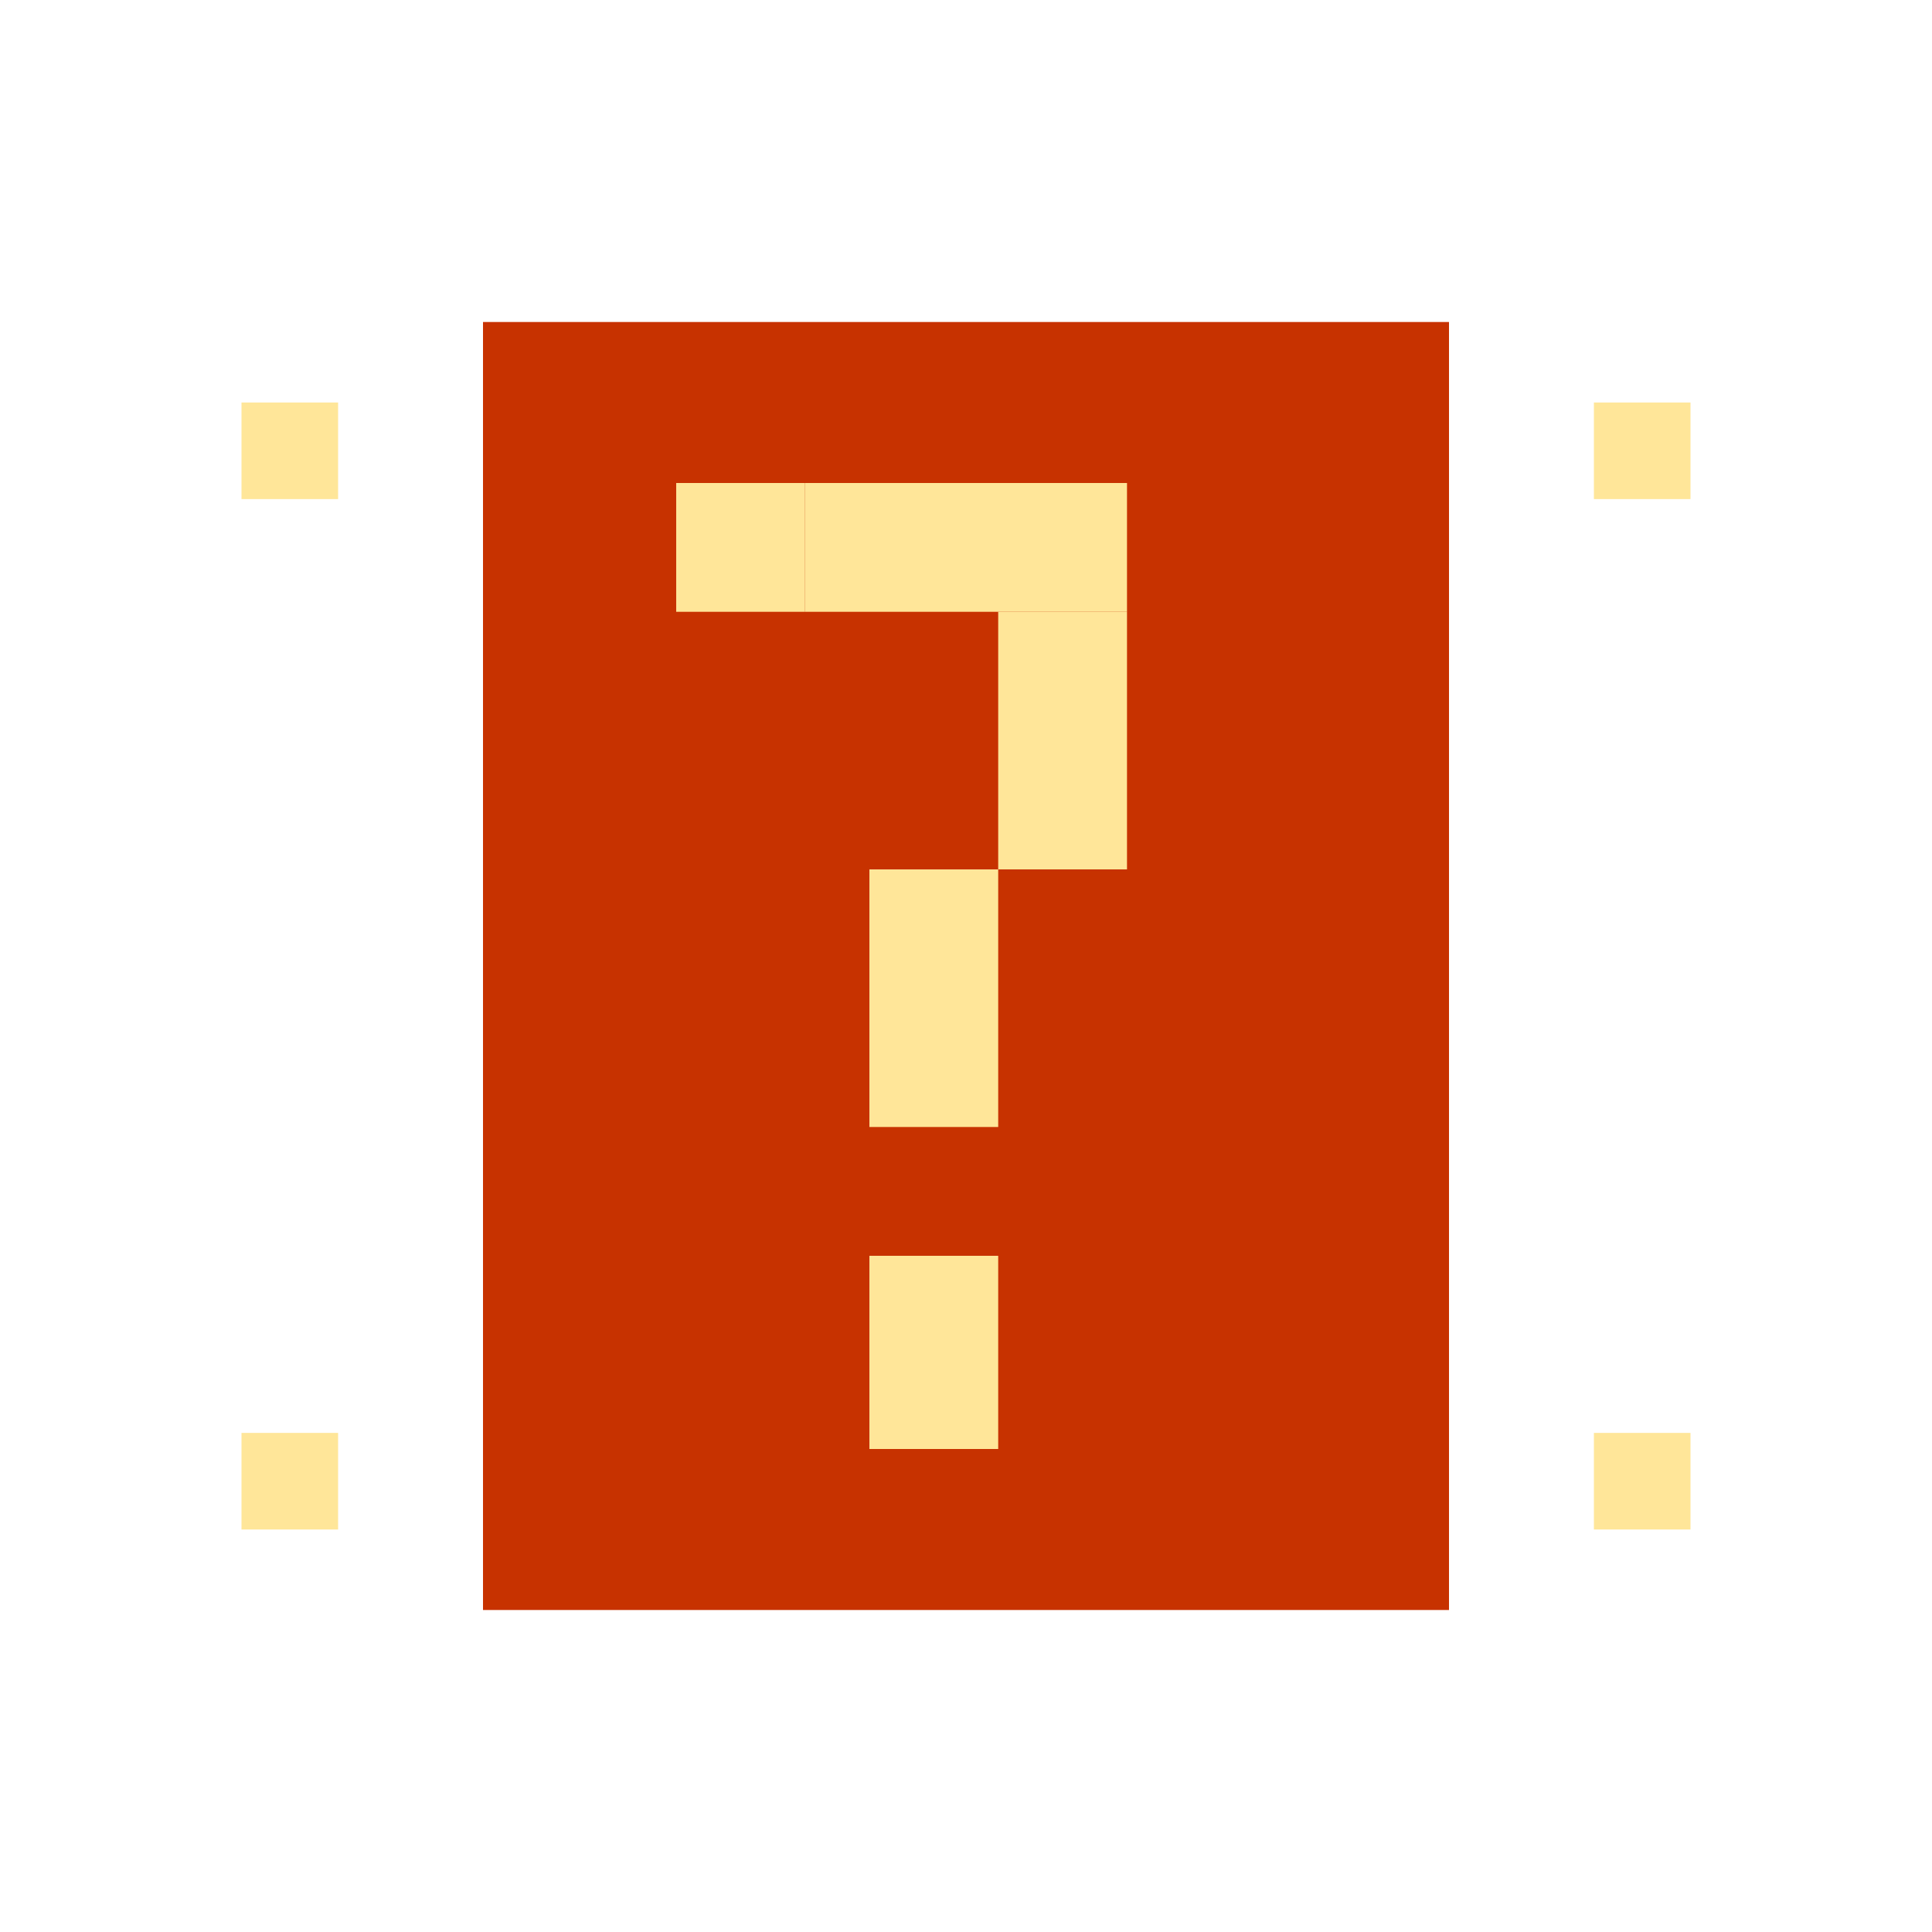
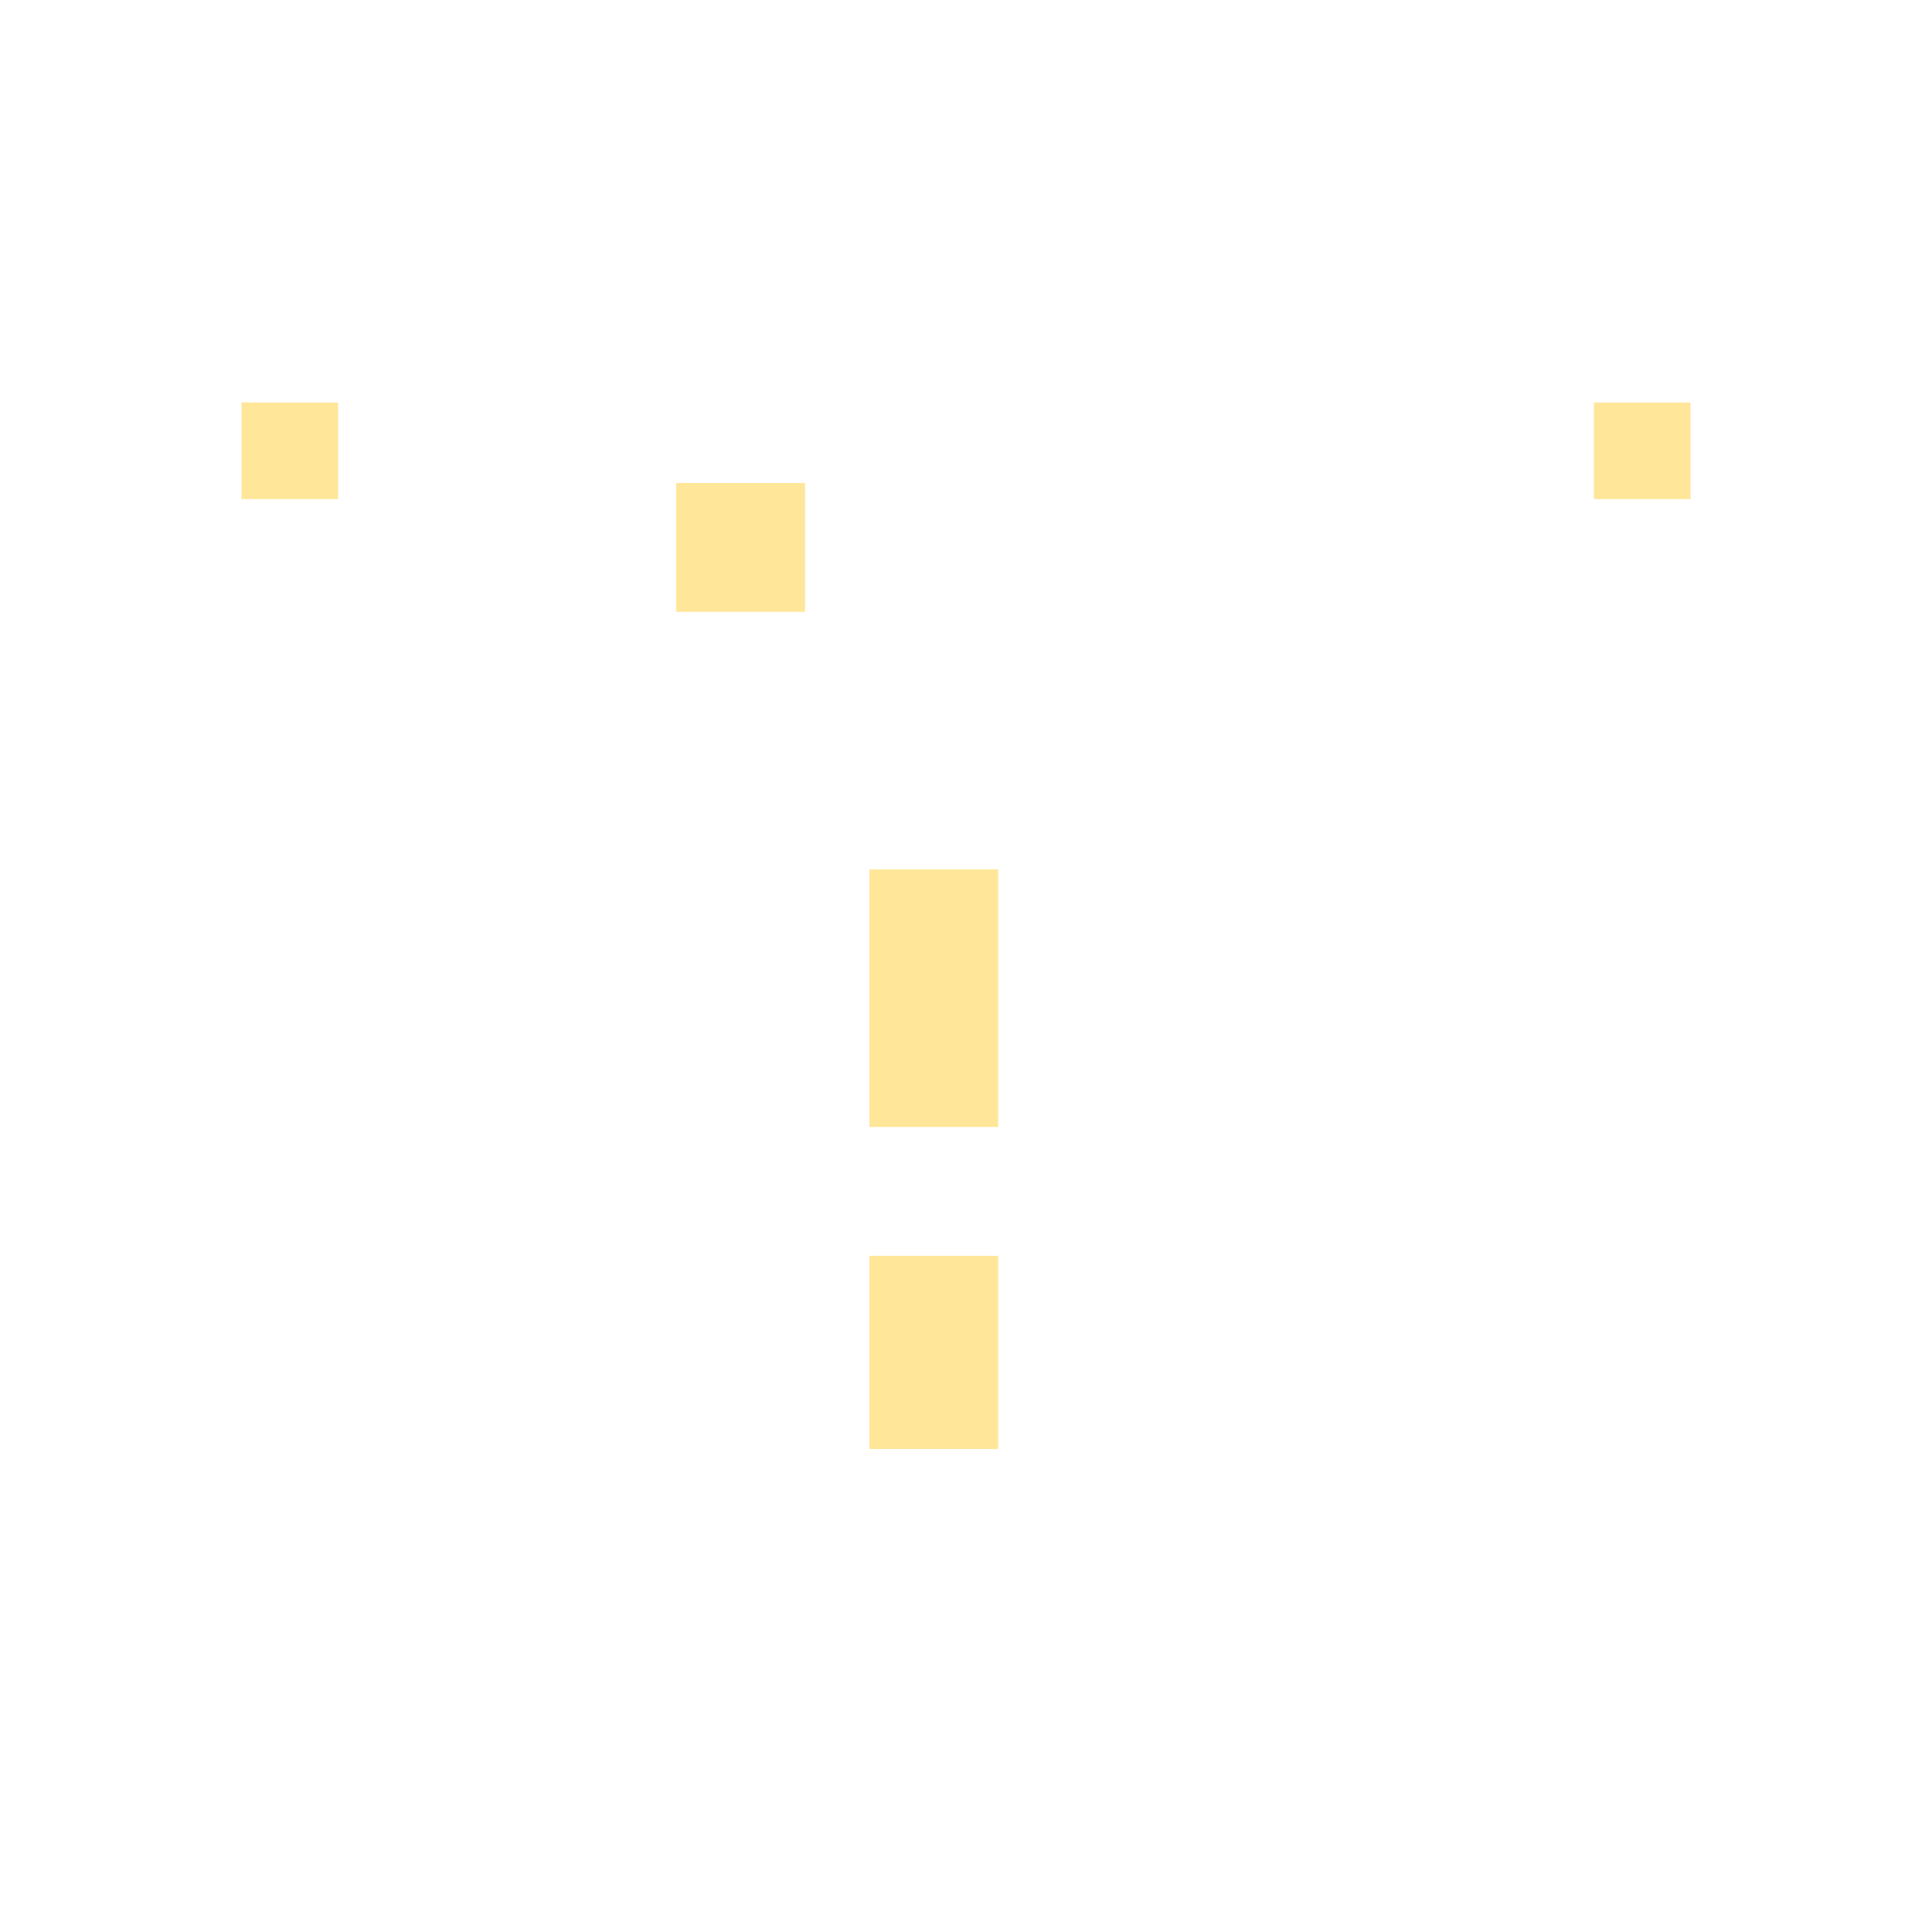
<svg xmlns="http://www.w3.org/2000/svg" width="120" height="120" viewBox="0 0 120 120">
-   <rect x="30" y="20" width="60" height="80" fill="#c73200" />
-   <rect x="50" y="30" width="20" height="8" fill="#FFE699" />
  <rect x="42" y="30" width="8" height="8" fill="#FFE699" />
-   <rect x="62" y="38" width="8" height="16" fill="#FFE699" />
  <rect x="54" y="54" width="8" height="16" fill="#FFE699" />
  <rect x="54" y="78" width="8" height="12" fill="#FFE699" />
  <rect x="15" y="25" width="6" height="6" fill="#FFE699" />
  <rect x="99" y="25" width="6" height="6" fill="#FFE699" />
-   <rect x="15" y="89" width="6" height="6" fill="#FFE699" />
-   <rect x="99" y="89" width="6" height="6" fill="#FFE699" />
</svg>